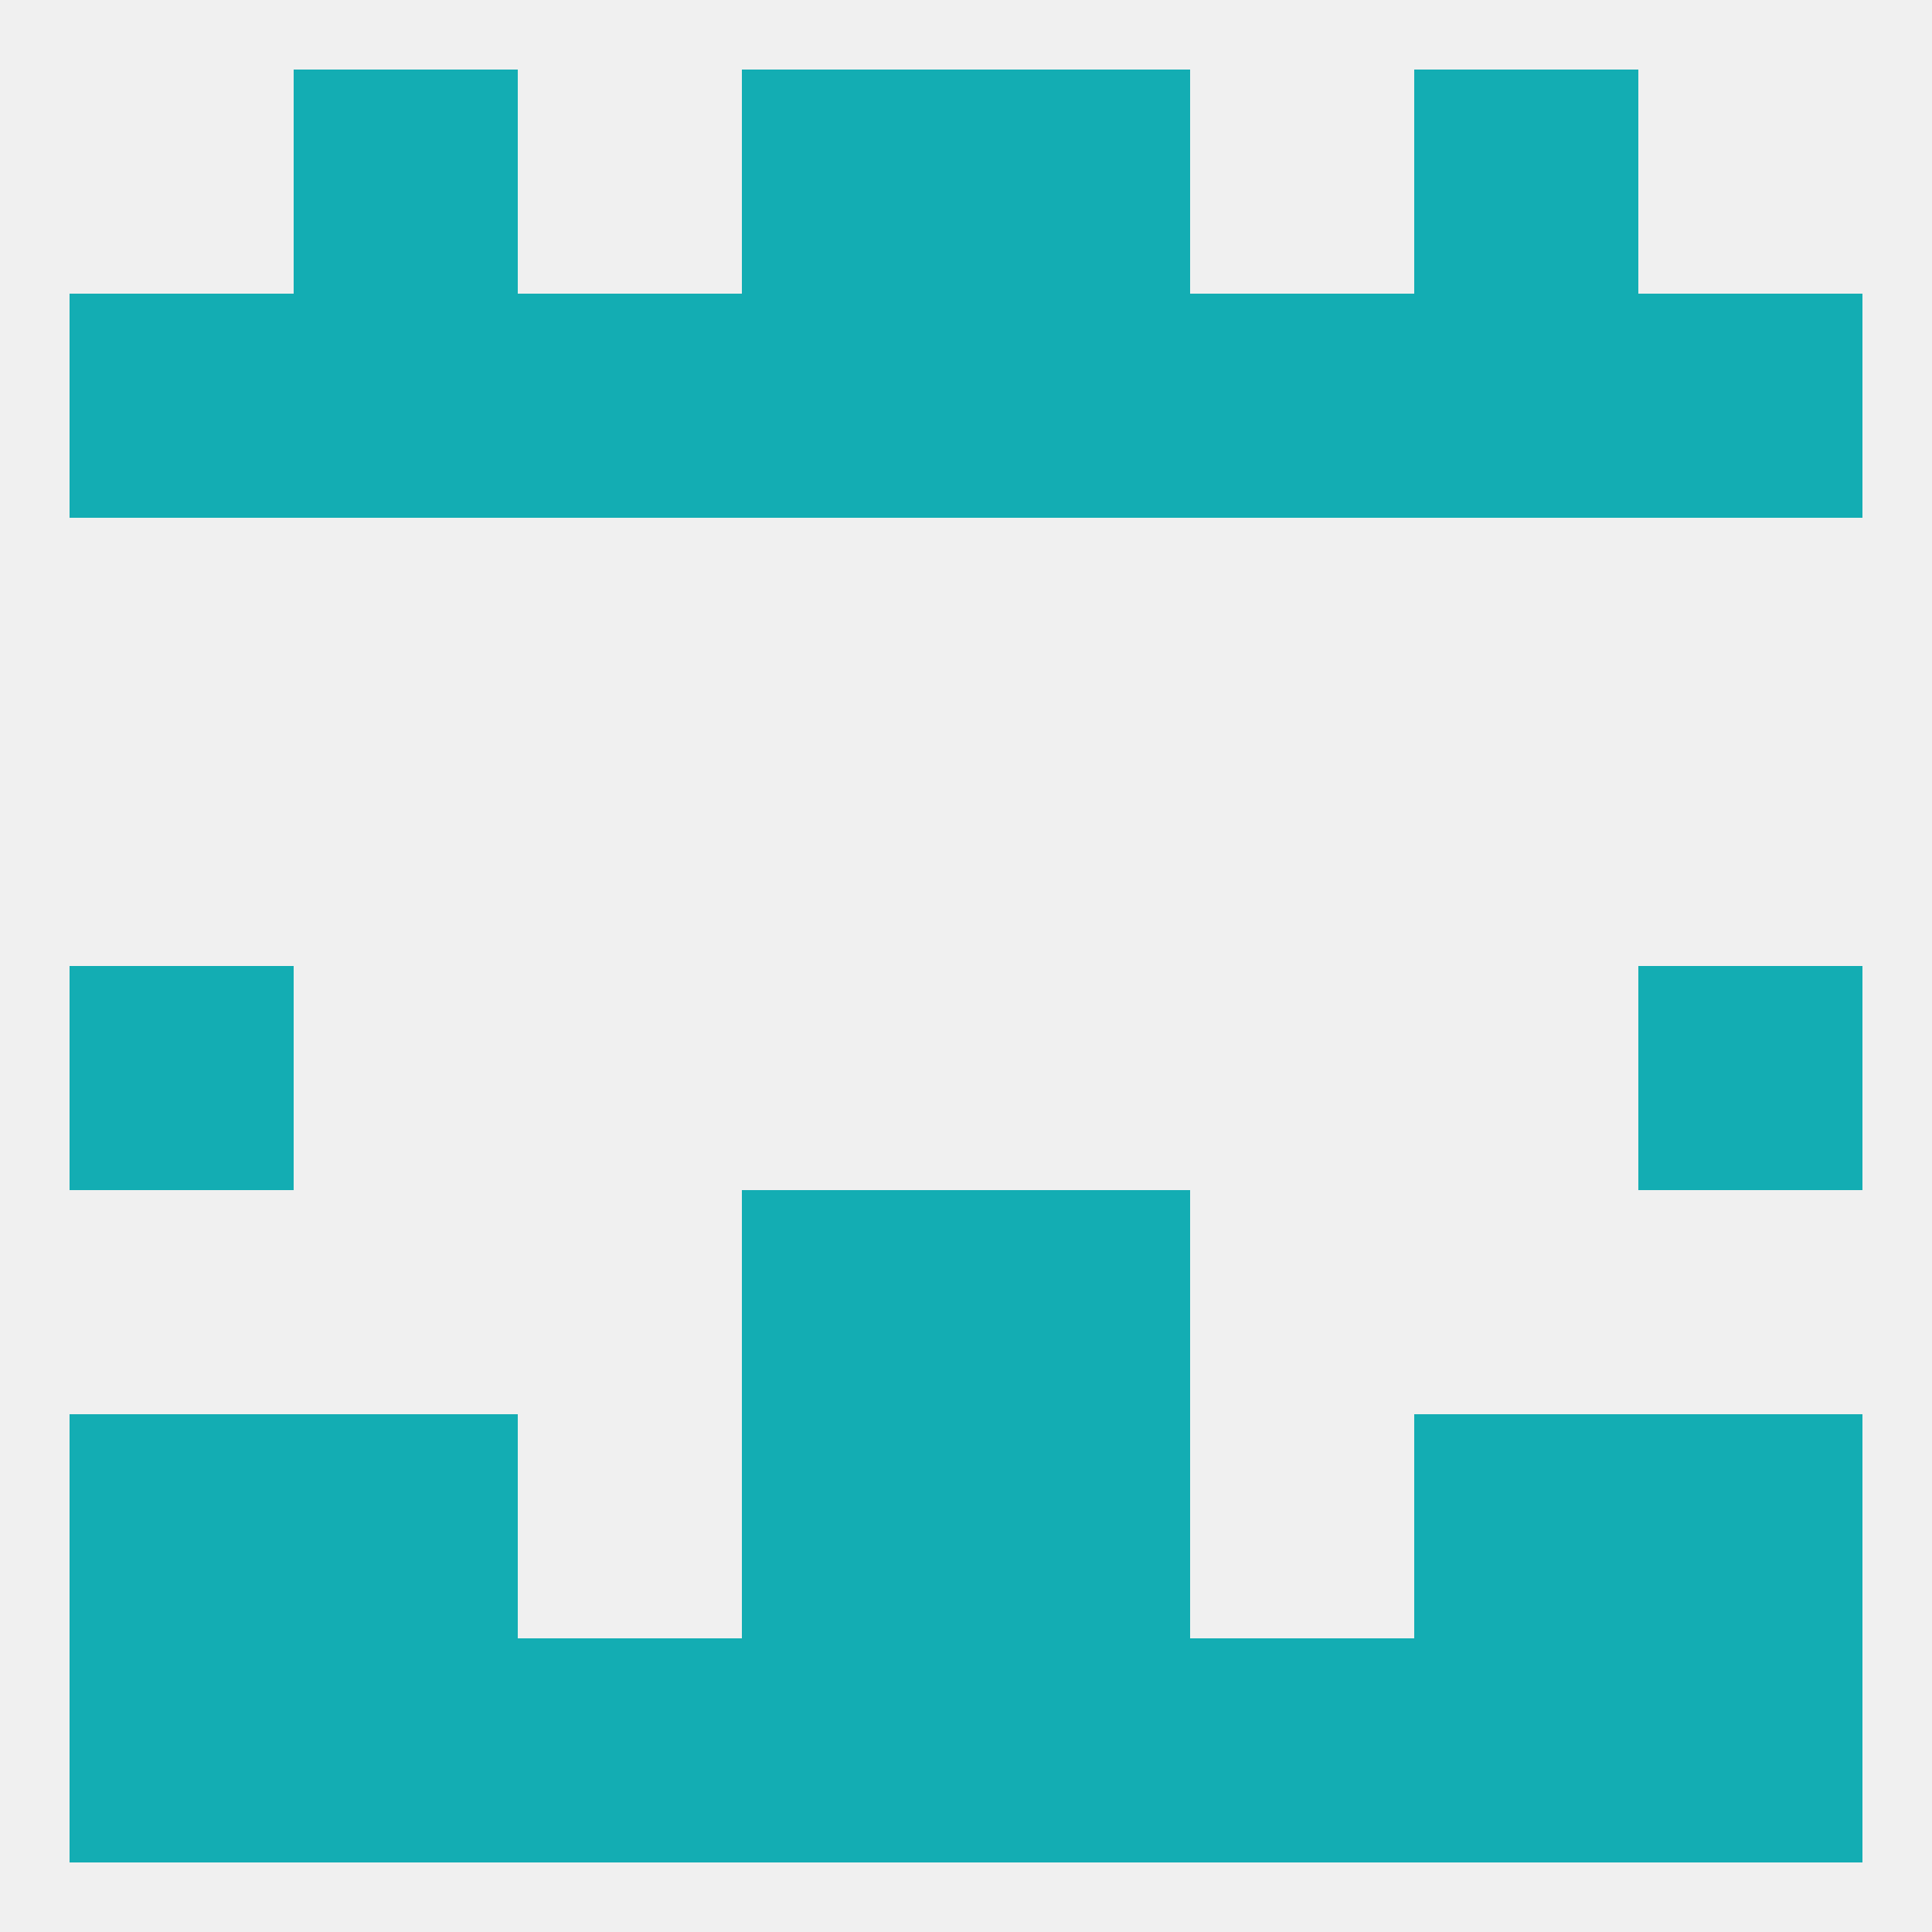
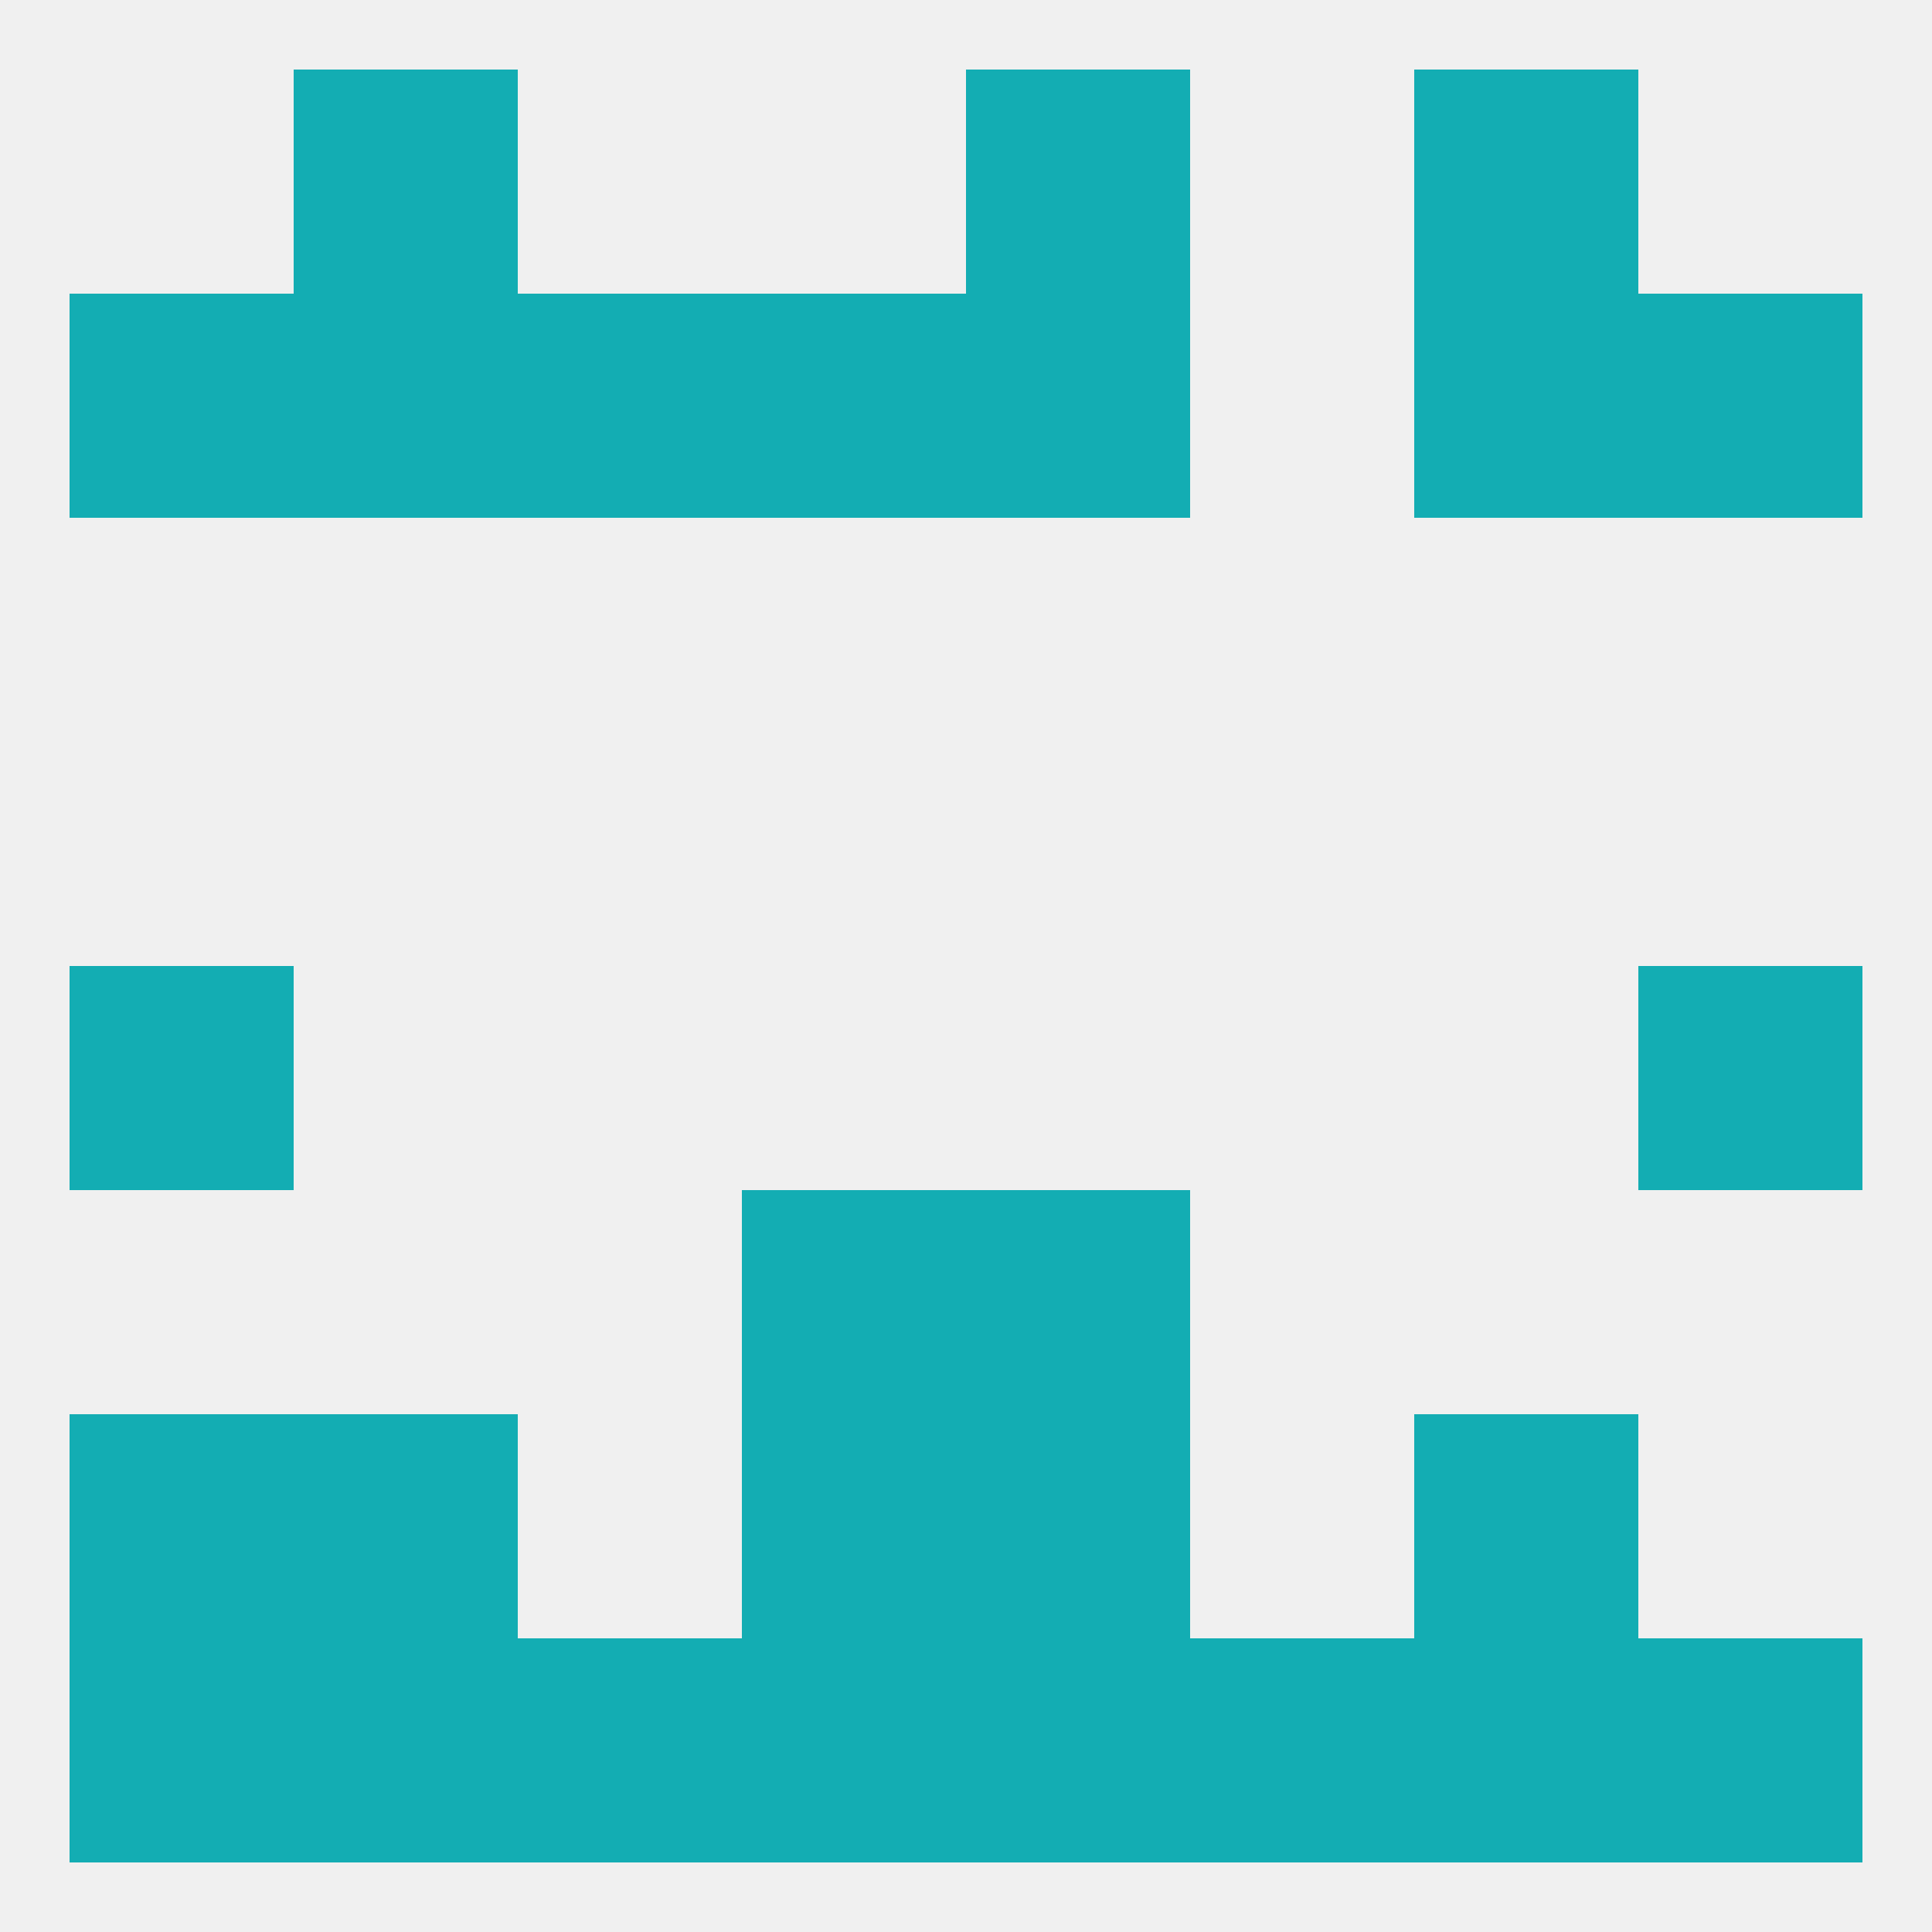
<svg xmlns="http://www.w3.org/2000/svg" version="1.1" baseprofile="full" width="250" height="250" viewBox="0 0 250 250">
  <rect width="100%" height="100%" fill="rgba(240,240,240,255)" />
  <rect x="9" y="125" width="29" height="29" fill="rgba(19,173,179,255)" />
  <rect x="212" y="125" width="29" height="29" fill="rgba(19,173,179,255)" />
  <rect x="125" y="154" width="29" height="29" fill="rgba(19,173,179,255)" />
  <rect x="96" y="154" width="29" height="29" fill="rgba(19,173,179,255)" />
  <rect x="183" y="183" width="29" height="29" fill="rgba(19,173,179,255)" />
  <rect x="96" y="183" width="29" height="29" fill="rgba(19,173,179,255)" />
  <rect x="125" y="183" width="29" height="29" fill="rgba(19,173,179,255)" />
  <rect x="9" y="183" width="29" height="29" fill="rgba(19,173,179,255)" />
-   <rect x="212" y="183" width="29" height="29" fill="rgba(19,173,179,255)" />
  <rect x="38" y="183" width="29" height="29" fill="rgba(19,173,179,255)" />
  <rect x="9" y="212" width="29" height="29" fill="rgba(19,173,179,255)" />
  <rect x="212" y="212" width="29" height="29" fill="rgba(19,173,179,255)" />
  <rect x="67" y="212" width="29" height="29" fill="rgba(19,173,179,255)" />
  <rect x="154" y="212" width="29" height="29" fill="rgba(19,173,179,255)" />
  <rect x="38" y="212" width="29" height="29" fill="rgba(19,173,179,255)" />
  <rect x="183" y="212" width="29" height="29" fill="rgba(19,173,179,255)" />
  <rect x="96" y="212" width="29" height="29" fill="rgba(19,173,179,255)" />
  <rect x="125" y="212" width="29" height="29" fill="rgba(19,173,179,255)" />
-   <rect x="96" y="9" width="29" height="29" fill="rgba(19,173,179,255)" />
  <rect x="125" y="9" width="29" height="29" fill="rgba(19,173,179,255)" />
  <rect x="38" y="9" width="29" height="29" fill="rgba(19,173,179,255)" />
  <rect x="183" y="9" width="29" height="29" fill="rgba(19,173,179,255)" />
  <rect x="38" y="38" width="29" height="29" fill="rgba(19,173,179,255)" />
  <rect x="183" y="38" width="29" height="29" fill="rgba(19,173,179,255)" />
  <rect x="67" y="38" width="29" height="29" fill="rgba(19,173,179,255)" />
-   <rect x="154" y="38" width="29" height="29" fill="rgba(19,173,179,255)" />
  <rect x="9" y="38" width="29" height="29" fill="rgba(19,173,179,255)" />
  <rect x="212" y="38" width="29" height="29" fill="rgba(19,173,179,255)" />
  <rect x="96" y="38" width="29" height="29" fill="rgba(19,173,179,255)" />
  <rect x="125" y="38" width="29" height="29" fill="rgba(19,173,179,255)" />
</svg>